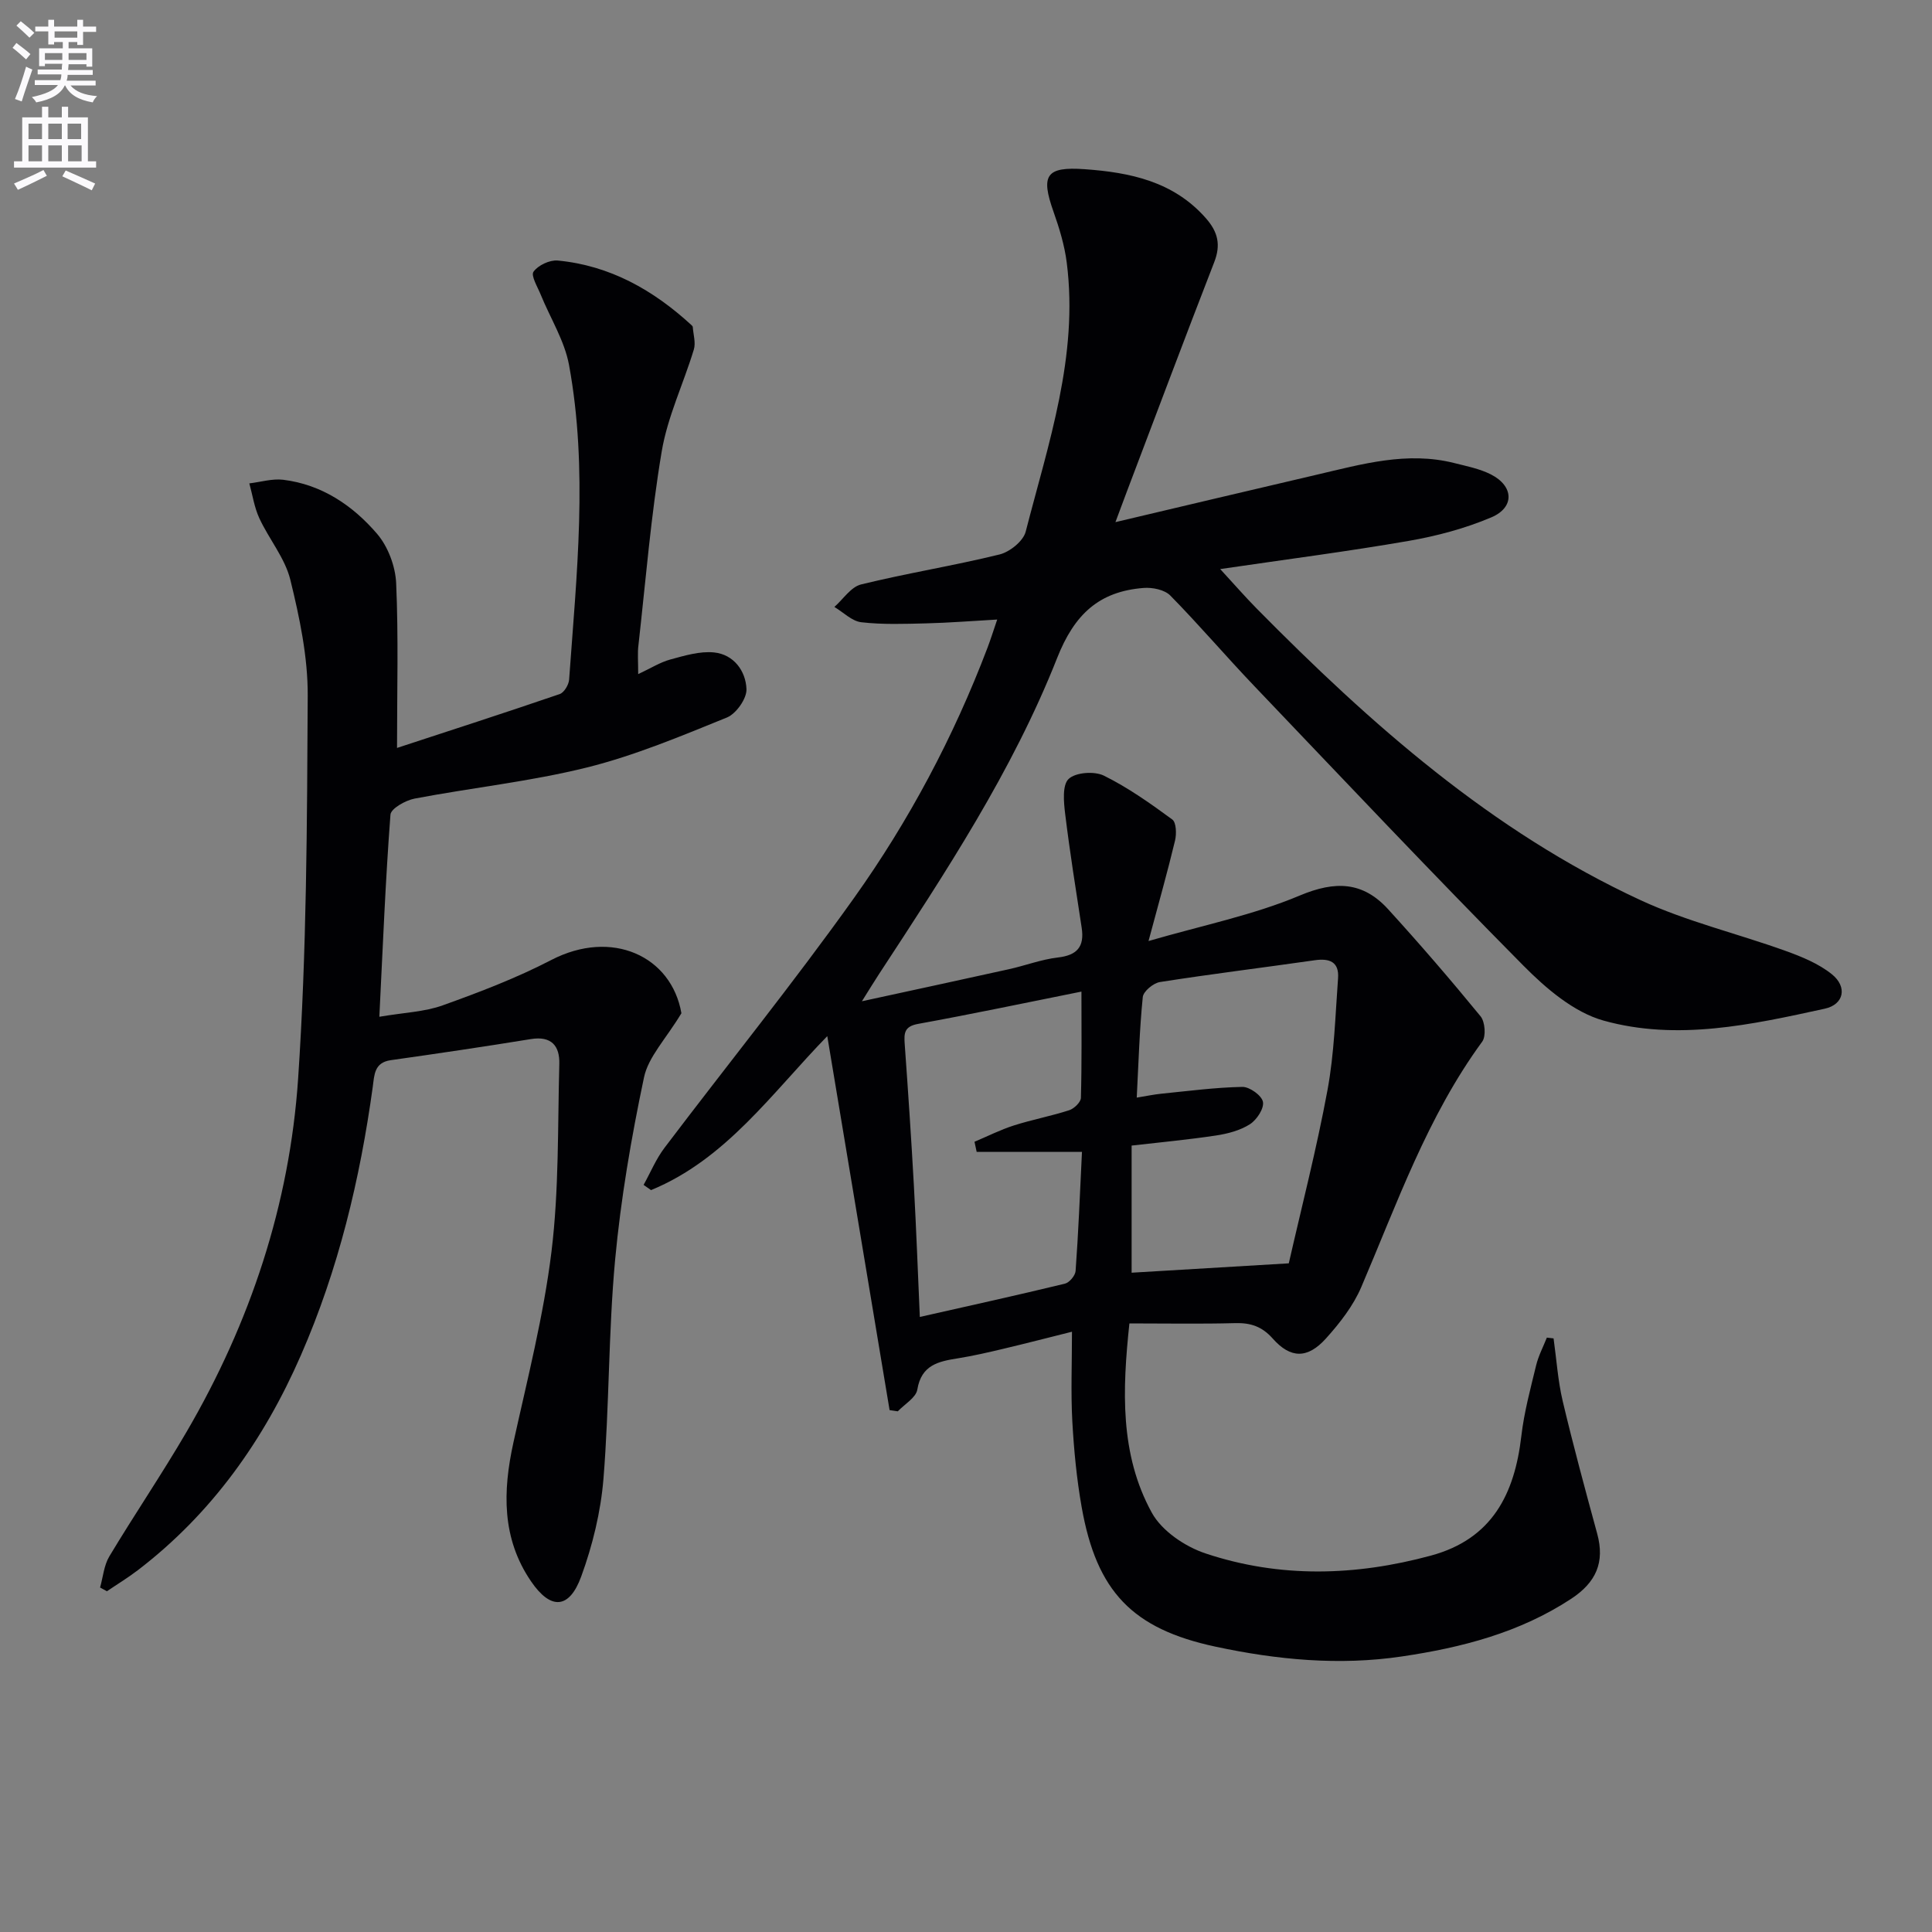
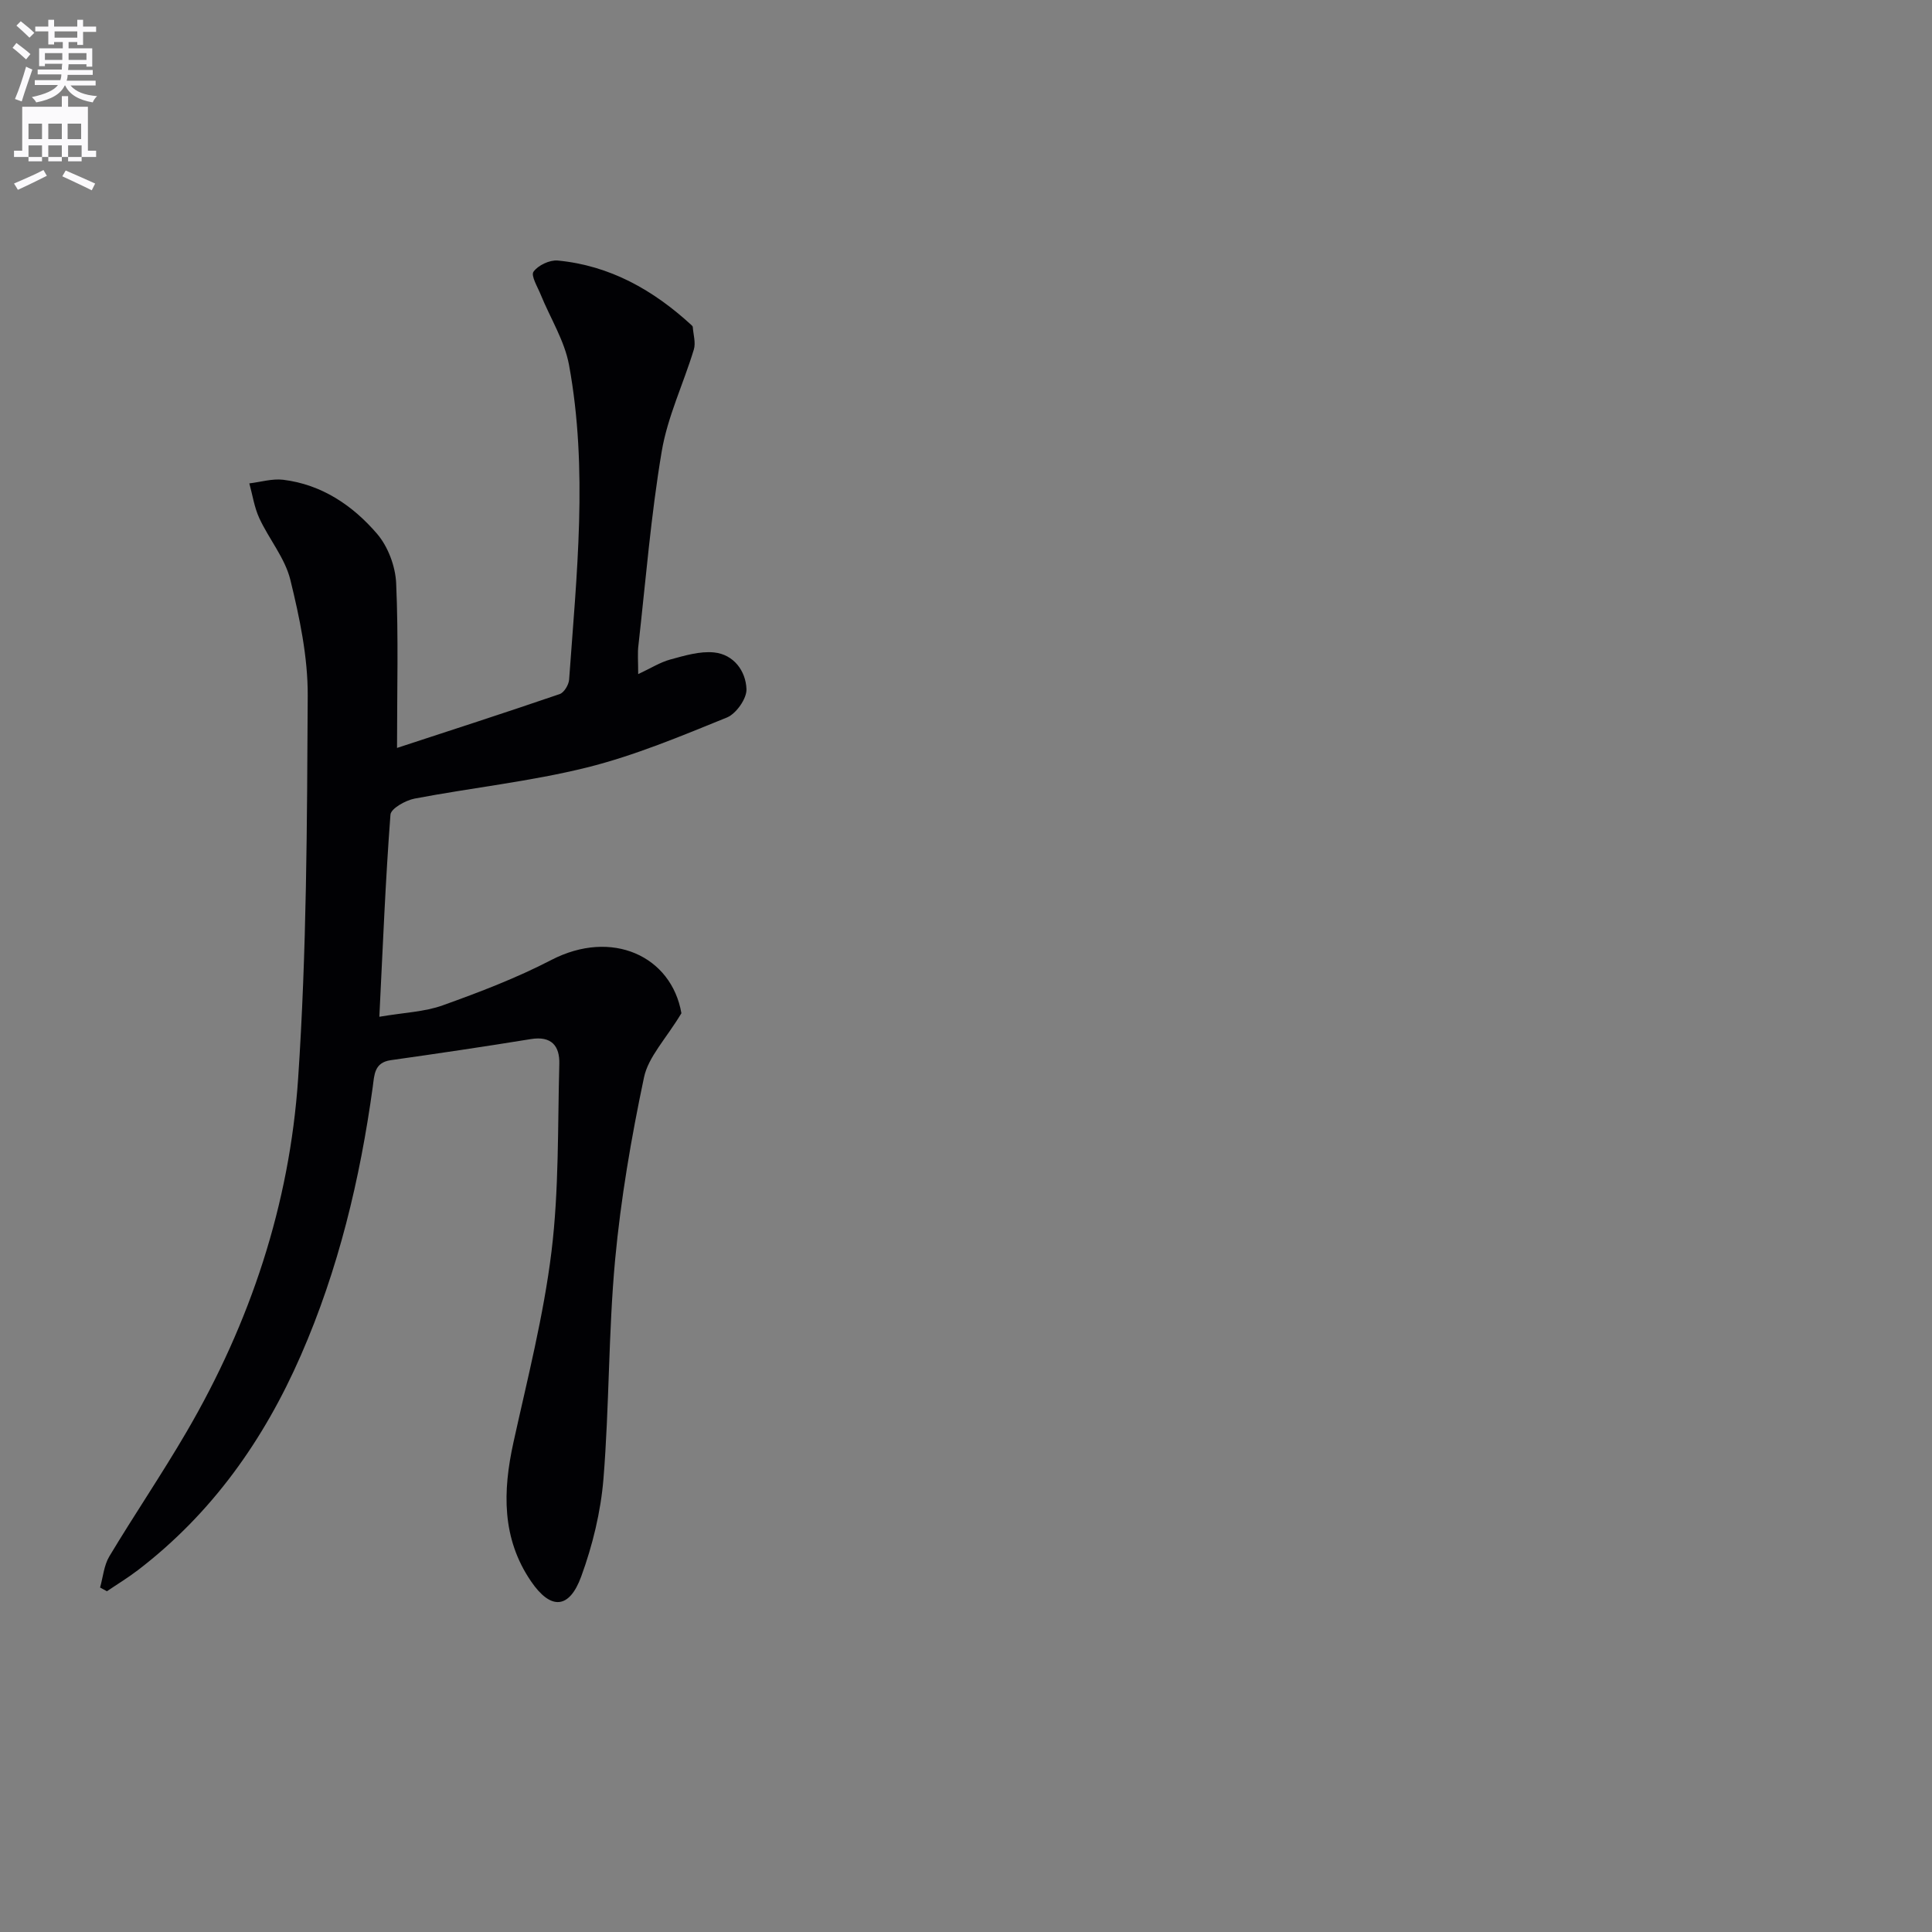
<svg xmlns="http://www.w3.org/2000/svg" enable-background="new 0 0 400 400" viewBox="0 0 400 400">
  <rect x="0" y="0" width="400" height="400" fill="#808080" stroke="none" />
  <path d="m2.6 9.9.8-1c.9.7 1.9 1.4 2.9 2.3l-.9 1.1c-1.1-1-2-1.8-2.8-2.4zm.5 10.6c.9-2.1 1.6-4.3 2.3-6.7.4.2.8.4 1.3.6-.7 2.1-1.5 4.3-2.2 6.6zm.3-15.2.9-.9c1 .8 2 1.6 2.8 2.4l-1 1c-.9-.9-1.8-1.7-2.7-2.5zm12.6-1.2h1.2v1.4h2.7v1.1h-2.7v2.7h-1.2v-.6h-1.8v1.3h4.9v3.8h-1.2v-.5h-3.7c0 .4-.1.9-.1 1.2h5.1v1h-5.2c0 .5-.1.9-.2 1.2h6v1h-5.2c1.1 1.3 2.9 2 5.5 2.2-.4.4-.7.8-.9 1.3-2.9-.5-4.8-1.6-5.7-3.5h-.1c-.8 1.7-2.7 2.9-5.9 3.5-.2-.4-.6-.8-.9-1.1 2.8-.6 4.6-1.4 5.4-2.5h-4.8v-1h5.3c.1-.3.2-.7.2-1.2h-4.9v-1h5c0-.4 0-.8.1-1.2h-3.6v.5h-1.2v-3.7h4.9v-1.3h-1.8v.5h-1.2v-2.7h-2.7v-1h2.7v-1.4h1.2v1.4h4.8zm-6.7 8.3h3.6c0-.4 0-.9 0-1.4h-3.6zm1.9-4.6h4.8v-1.3h-4.7v1.3zm6.7 3.2h-3.7v1.4h3.7z" fill="#fbfafc" />
-   <path d="m8.7 22.1h1.3v2.2h2.8v-2.2h1.3v2.2h4.1v9.1h1.7v1.3h-17v-1.3h1.7v-9.1h4.1zm.3 13.1.7 1.2c-1.8.9-3.8 1.9-6 2.9-.2-.4-.5-.8-.8-1.3 2.3-1 4.4-1.9 6.1-2.8zm-3.1-6.4h2.8v-3.2h-2.8zm0 4.6h2.8v-3.3h-2.8zm4.1-4.6h2.8v-3.2h-2.8zm0 4.6h2.8v-3.3h-2.8zm3.6 1.9c2.1.9 4.1 1.8 6.1 2.7l-.7 1.4c-2.2-1.1-4.2-2-6.1-2.9zm3.2-9.7h-2.8v3.2h2.8zm-2.7 7.8h2.8v-3.3h-2.8z" fill="#fbfafc" />
+   <path d="m8.7 22.1h1.3h2.8v-2.2h1.3v2.2h4.1v9.1h1.7v1.3h-17v-1.3h1.7v-9.1h4.1zm.3 13.1.7 1.2c-1.8.9-3.8 1.9-6 2.9-.2-.4-.5-.8-.8-1.3 2.3-1 4.4-1.9 6.1-2.8zm-3.1-6.4h2.8v-3.2h-2.8zm0 4.6h2.8v-3.3h-2.8zm4.1-4.6h2.8v-3.2h-2.8zm0 4.6h2.8v-3.3h-2.8zm3.6 1.9c2.1.9 4.1 1.8 6.1 2.7l-.7 1.4c-2.2-1.1-4.2-2-6.1-2.9zm3.2-9.7h-2.8v3.2h2.8zm-2.7 7.8h2.8v-3.3h-2.8z" fill="#fbfafc" />
  <g fill="#010104">
-     <path d="m321.65 277.1c.61 4.33.89 8.74 1.89 12.98 2.18 9.19 4.65 18.32 7.14 27.44 1.62 5.94-.22 10.09-5.38 13.49-10.7 7.03-22.69 10.11-35.05 11.94-12.96 1.93-25.87.7-38.61-2.03-17.17-3.68-24.59-11.38-27.69-28.87-1.04-5.87-1.61-11.86-1.94-17.81-.32-5.94-.07-11.92-.07-18.52-4.61 1.15-9.46 2.41-14.32 3.56-3.07.73-6.15 1.44-9.26 1.94-4.02.64-7.59 1.34-8.44 6.48-.28 1.68-2.63 3.01-4.04 4.5-.57-.08-1.13-.17-1.7-.25-4.27-25.62-8.53-51.23-12.9-77.43-11.42 11.72-20.92 25.47-36.49 31.88-.51-.36-1.02-.72-1.54-1.08 1.43-2.57 2.57-5.36 4.33-7.68 13.05-17.25 26.67-34.09 39.22-51.7 11.41-16.01 20.64-33.38 27.65-51.83.64-1.68 1.18-3.41 2.01-5.84-5.28.3-9.96.67-14.65.79-4.49.11-9.03.28-13.48-.23-1.95-.22-3.72-2.06-5.58-3.17 1.83-1.61 3.43-4.15 5.53-4.66 9.49-2.33 19.17-3.87 28.65-6.2 2.13-.52 4.93-2.77 5.43-4.73 4.69-18.26 10.96-36.35 8.5-55.68-.45-3.58-1.53-7.13-2.74-10.55-2.68-7.56-1.58-9.38 6.44-8.81 9.41.67 18.42 2.52 25.14 10.19 2.48 2.84 3.08 5.48 1.7 9.04-6.13 15.78-12.07 31.64-18.08 47.47-.69 1.83-1.37 3.67-2.38 6.37 14.34-3.38 27.98-6.63 41.65-9.81 9.38-2.19 18.73-4.89 28.5-2.42 2.57.65 5.25 1.17 7.58 2.35 4.75 2.41 4.97 6.83.08 8.9-5.43 2.3-11.29 3.86-17.12 4.87-12.57 2.18-25.24 3.81-39 5.83 2.96 3.21 5.17 5.76 7.54 8.16 23.61 23.93 48.63 46.1 79.47 60.38 9.57 4.43 20.04 6.91 30.01 10.5 3.37 1.21 6.87 2.64 9.61 4.84 3.27 2.63 2.52 6.27-1.46 7.14-15.13 3.31-30.56 6.72-45.81 2.46-6.15-1.72-11.93-6.67-16.61-11.4-18.86-19.04-37.26-38.54-55.76-57.93-5.86-6.14-11.37-12.62-17.32-18.67-1.19-1.21-3.71-1.72-5.54-1.57-9.2.72-14.31 5.43-17.89 14.5-9.25 23.43-23.15 44.47-36.91 65.49-.98 1.5-1.92 3.04-3.51 5.58 10.83-2.36 20.63-4.46 30.41-6.63 3.4-.75 6.72-2.03 10.15-2.43 4.01-.46 5.54-2.24 4.94-6.16-1.2-7.85-2.46-15.7-3.42-23.58-.3-2.44-.62-5.97.72-7.23 1.45-1.37 5.33-1.65 7.3-.68 5 2.47 9.64 5.76 14.16 9.08.83.61.9 2.98.57 4.36-1.54 6.42-3.34 12.78-5.49 20.8 11.25-3.27 21.69-5.37 31.31-9.42 7.4-3.11 13.09-2.88 18.31 2.85 6.57 7.21 12.95 14.61 19.13 22.16.93 1.14 1.16 4.13.33 5.25-11.34 15.49-17.59 33.41-25.03 50.8-1.66 3.89-4.44 7.45-7.3 10.63-3.81 4.24-7.33 4.21-11.02.05-2.23-2.52-4.59-3.3-7.8-3.21-7.14.19-14.29.06-21.89.06-1.45 13.71-2.02 27.07 4.64 39.19 2.08 3.78 6.89 7.03 11.15 8.44 15.37 5.12 31.04 4.67 46.64.44 12.68-3.44 17.32-12.74 18.72-24.77.57-4.93 1.89-9.78 3.06-14.62.48-1.98 1.46-3.83 2.22-5.74.45.06.92.11 1.39.16zm-54.82-15.54c2.66-11.69 5.77-23.72 8.02-35.91 1.4-7.58 1.61-15.4 2.18-23.12.25-3.38-1.76-4.17-4.84-3.72-10.67 1.53-21.38 2.84-32.03 4.51-1.37.21-3.44 1.93-3.56 3.11-.68 6.73-.87 13.51-1.25 20.82 1.96-.32 3.52-.65 5.1-.81 5.59-.56 11.17-1.3 16.77-1.41 1.49-.03 4.02 1.79 4.26 3.1.26 1.38-1.29 3.73-2.7 4.63-2.02 1.29-4.58 1.96-7 2.33-5.82.88-11.69 1.42-17.49 2.09v26.32c10.67-.63 21.05-1.25 32.54-1.94zm-42.82-23.07c-7.69 0-14.75 0-21.8 0-.15-.7-.3-1.4-.45-2.1 2.71-1.14 5.35-2.48 8.13-3.37 3.78-1.21 7.71-1.94 11.48-3.16 1.01-.33 2.39-1.65 2.42-2.55.2-7.21.11-14.43.11-22.01-11.81 2.37-22.8 4.68-33.84 6.69-2.85.52-2.91 1.93-2.75 4.16.7 9.76 1.36 19.53 1.9 29.31.49 8.93.82 17.87 1.23 27.2 10.1-2.28 20.09-4.48 30.04-6.89.92-.22 2.14-1.67 2.21-2.62.57-7.76.88-15.54 1.32-24.66z" />
    <path d="m132.13 139.57c2.65-1.24 4.56-2.46 6.66-3.03 2.95-.8 6.11-1.76 9.05-1.46 4.09.42 6.57 3.85 6.71 7.6.07 1.97-2.14 5.1-4.07 5.88-9.49 3.85-19.04 7.86-28.93 10.33-11.71 2.91-23.82 4.19-35.71 6.45-1.88.36-4.91 2.06-5 3.33-1.03 13.55-1.57 27.14-2.3 41.84 5.17-.88 9.36-1.01 13.11-2.36 7.64-2.74 15.29-5.66 22.48-9.39 12.55-6.51 24.89-.82 26.95 11.02-3.23 5.36-6.86 9.04-7.75 13.3-2.63 12.47-4.8 25.1-5.98 37.78-1.39 15.05-1.19 30.24-2.41 45.31-.56 6.84-2.25 13.78-4.61 20.24-2.49 6.79-6.33 6.94-10.39.98-6.08-8.9-5.86-18.65-3.64-28.74 2.89-13.13 6.25-26.23 7.88-39.53 1.57-12.83 1.27-25.89 1.62-38.85.1-3.73-1.63-5.83-5.88-5.14-9.66 1.57-19.34 3-29.03 4.37-3.42.49-3.38 3.06-3.71 5.49-2.64 19.16-7.11 37.83-14.89 55.62-7.66 17.53-18.41 32.72-33.71 44.45-2.06 1.58-4.29 2.93-6.44 4.39-.47-.26-.95-.51-1.42-.77.61-2.16.8-4.58 1.91-6.44 5.21-8.68 10.92-17.08 16.02-25.83 13.18-22.59 21.31-47.07 23.07-73.05 1.78-26.37 1.85-52.87 1.99-79.31.04-8.02-1.68-16.18-3.6-24.02-1.11-4.5-4.42-8.41-6.42-12.74-1.04-2.24-1.4-4.8-2.07-7.21 2.34-.28 4.74-1.02 7.01-.75 7.98.98 14.39 5.31 19.43 11.18 2.27 2.64 3.8 6.72 3.96 10.22.49 11.1.18 22.24.18 34.12 10.87-3.56 22.31-7.26 33.68-11.15.91-.31 1.87-1.92 1.95-2.99 1.55-21.72 3.96-43.49-.02-65.15-.93-5.03-3.88-9.69-5.85-14.53-.65-1.61-2.09-3.96-1.5-4.78.95-1.33 3.35-2.46 5.01-2.31 10.81 1.03 19.79 6.11 27.67 13.35.12.11.28.26.29.4.11 1.57.65 3.27.22 4.68-2.14 7.06-5.44 13.9-6.65 21.1-2.23 13.24-3.31 26.69-4.81 40.05-.22 1.65-.06 3.31-.06 6.05z" />
  </g>
</svg>